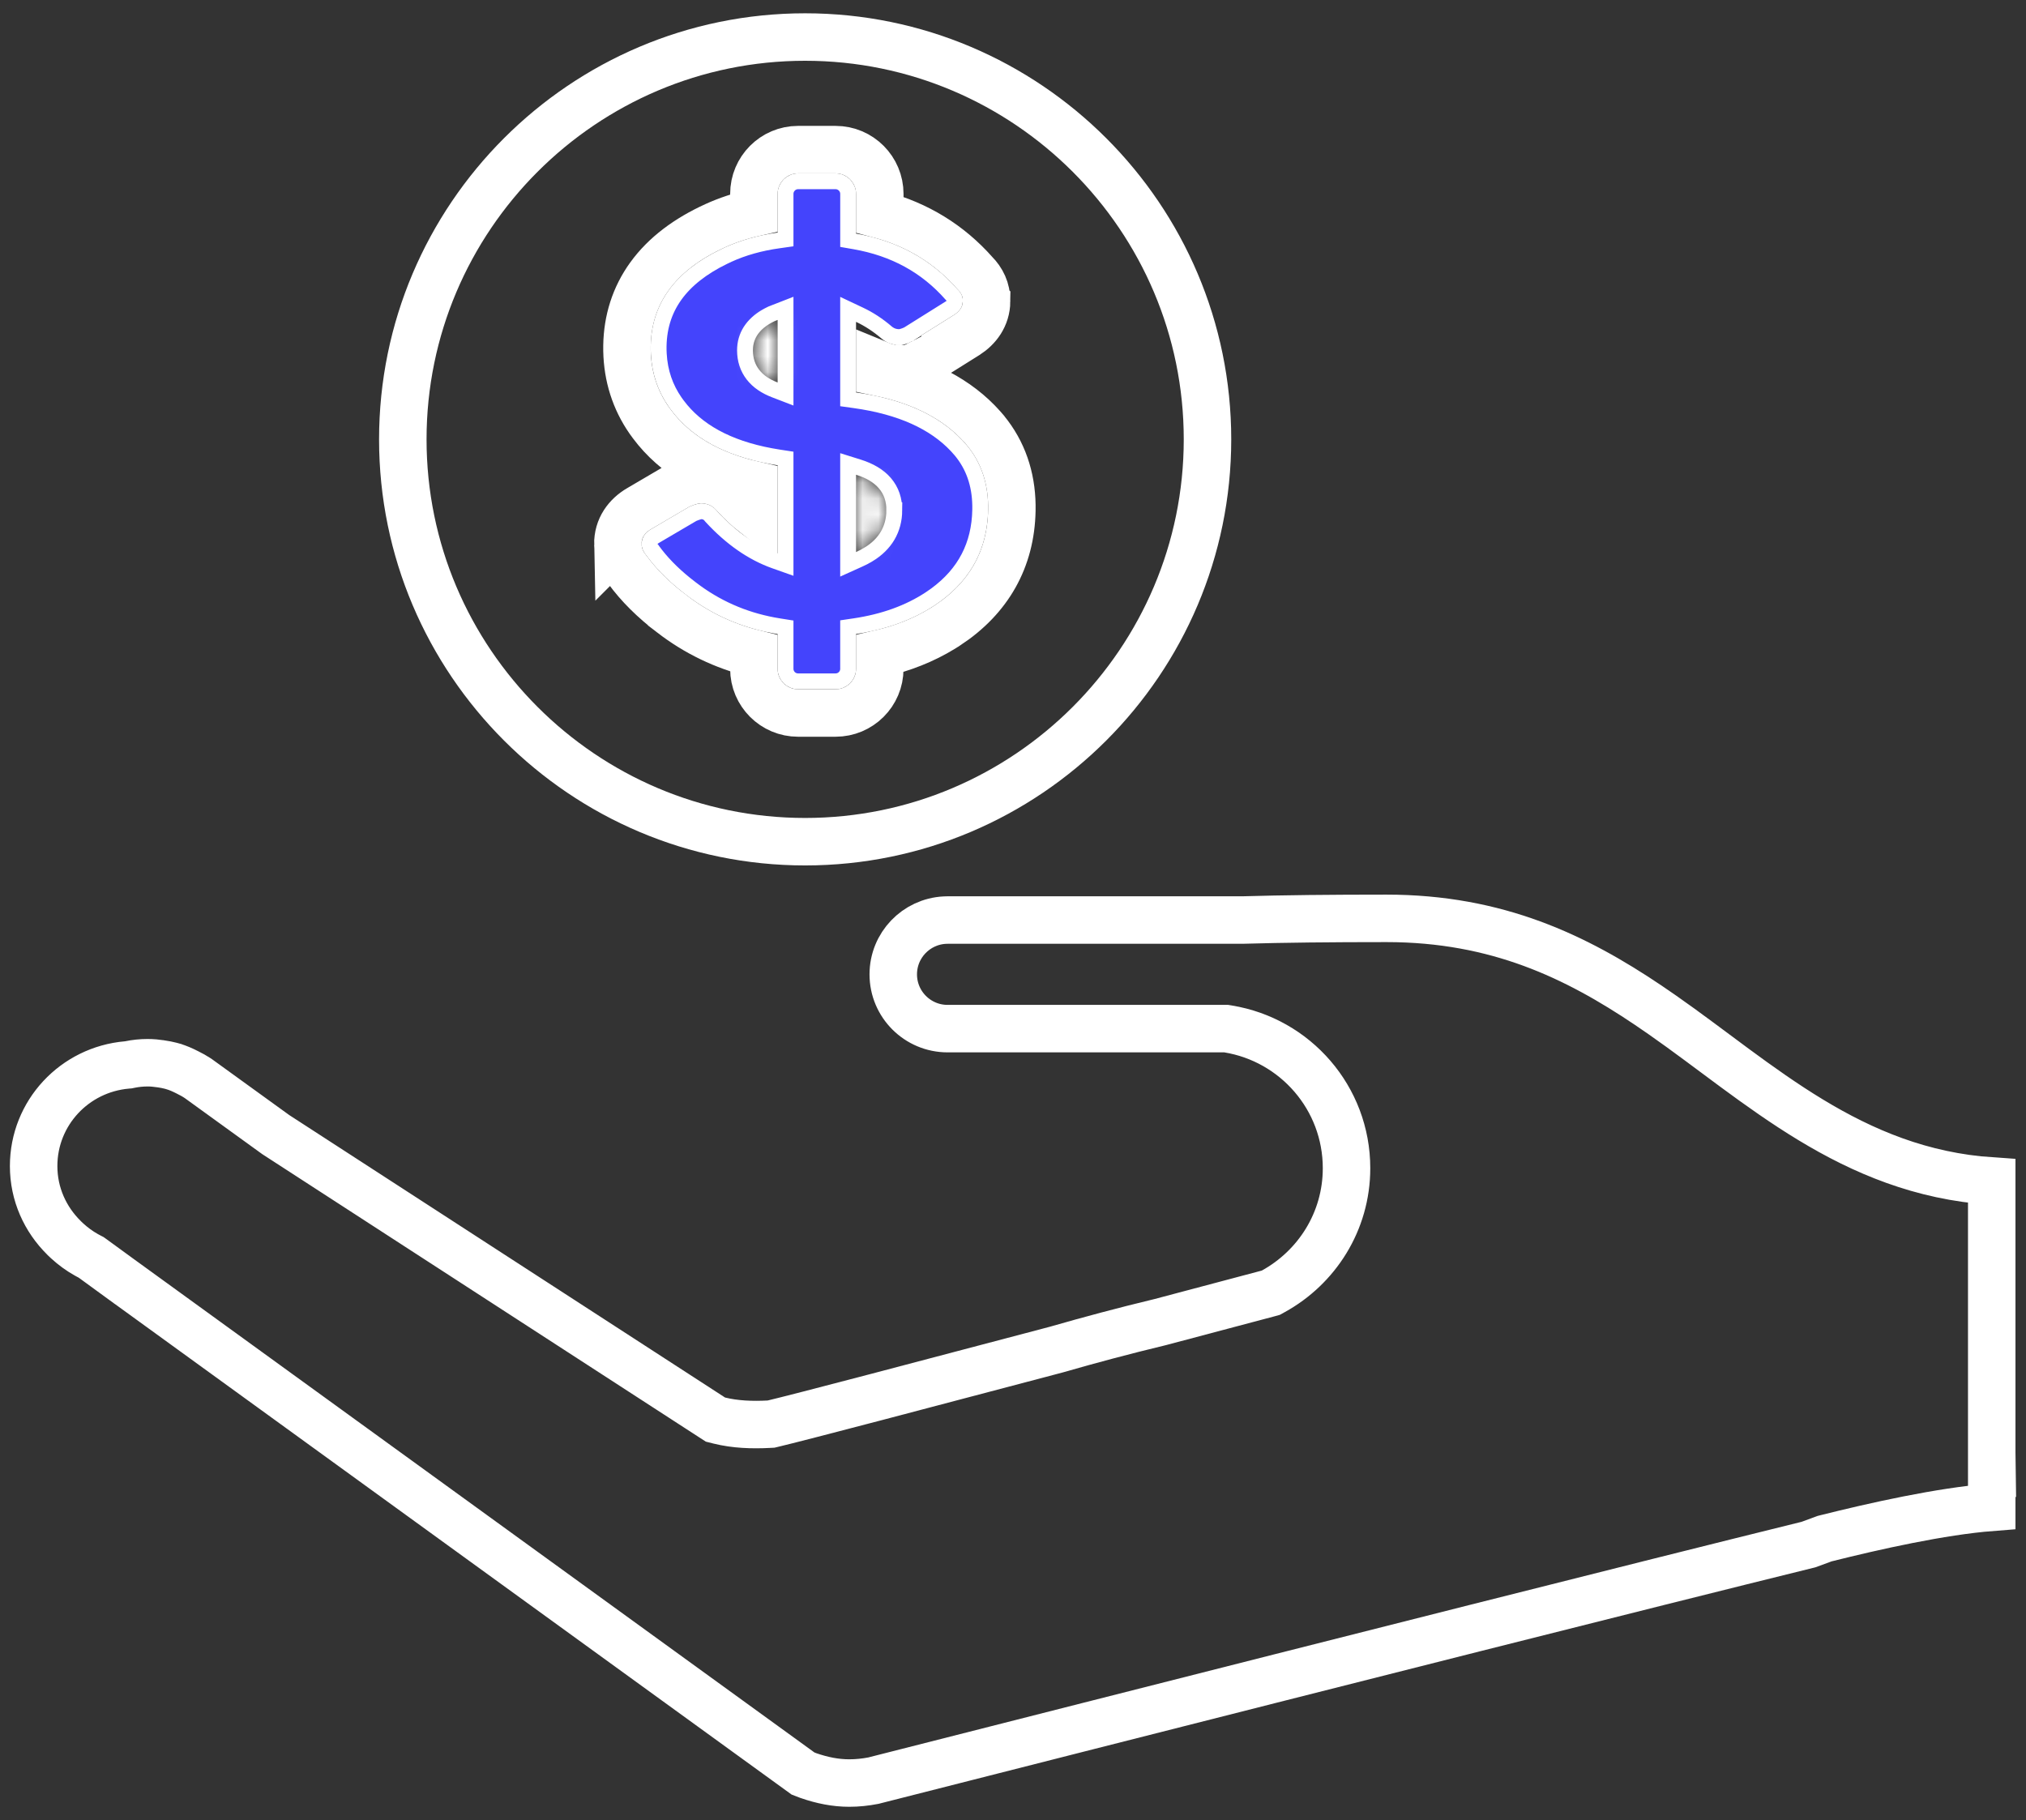
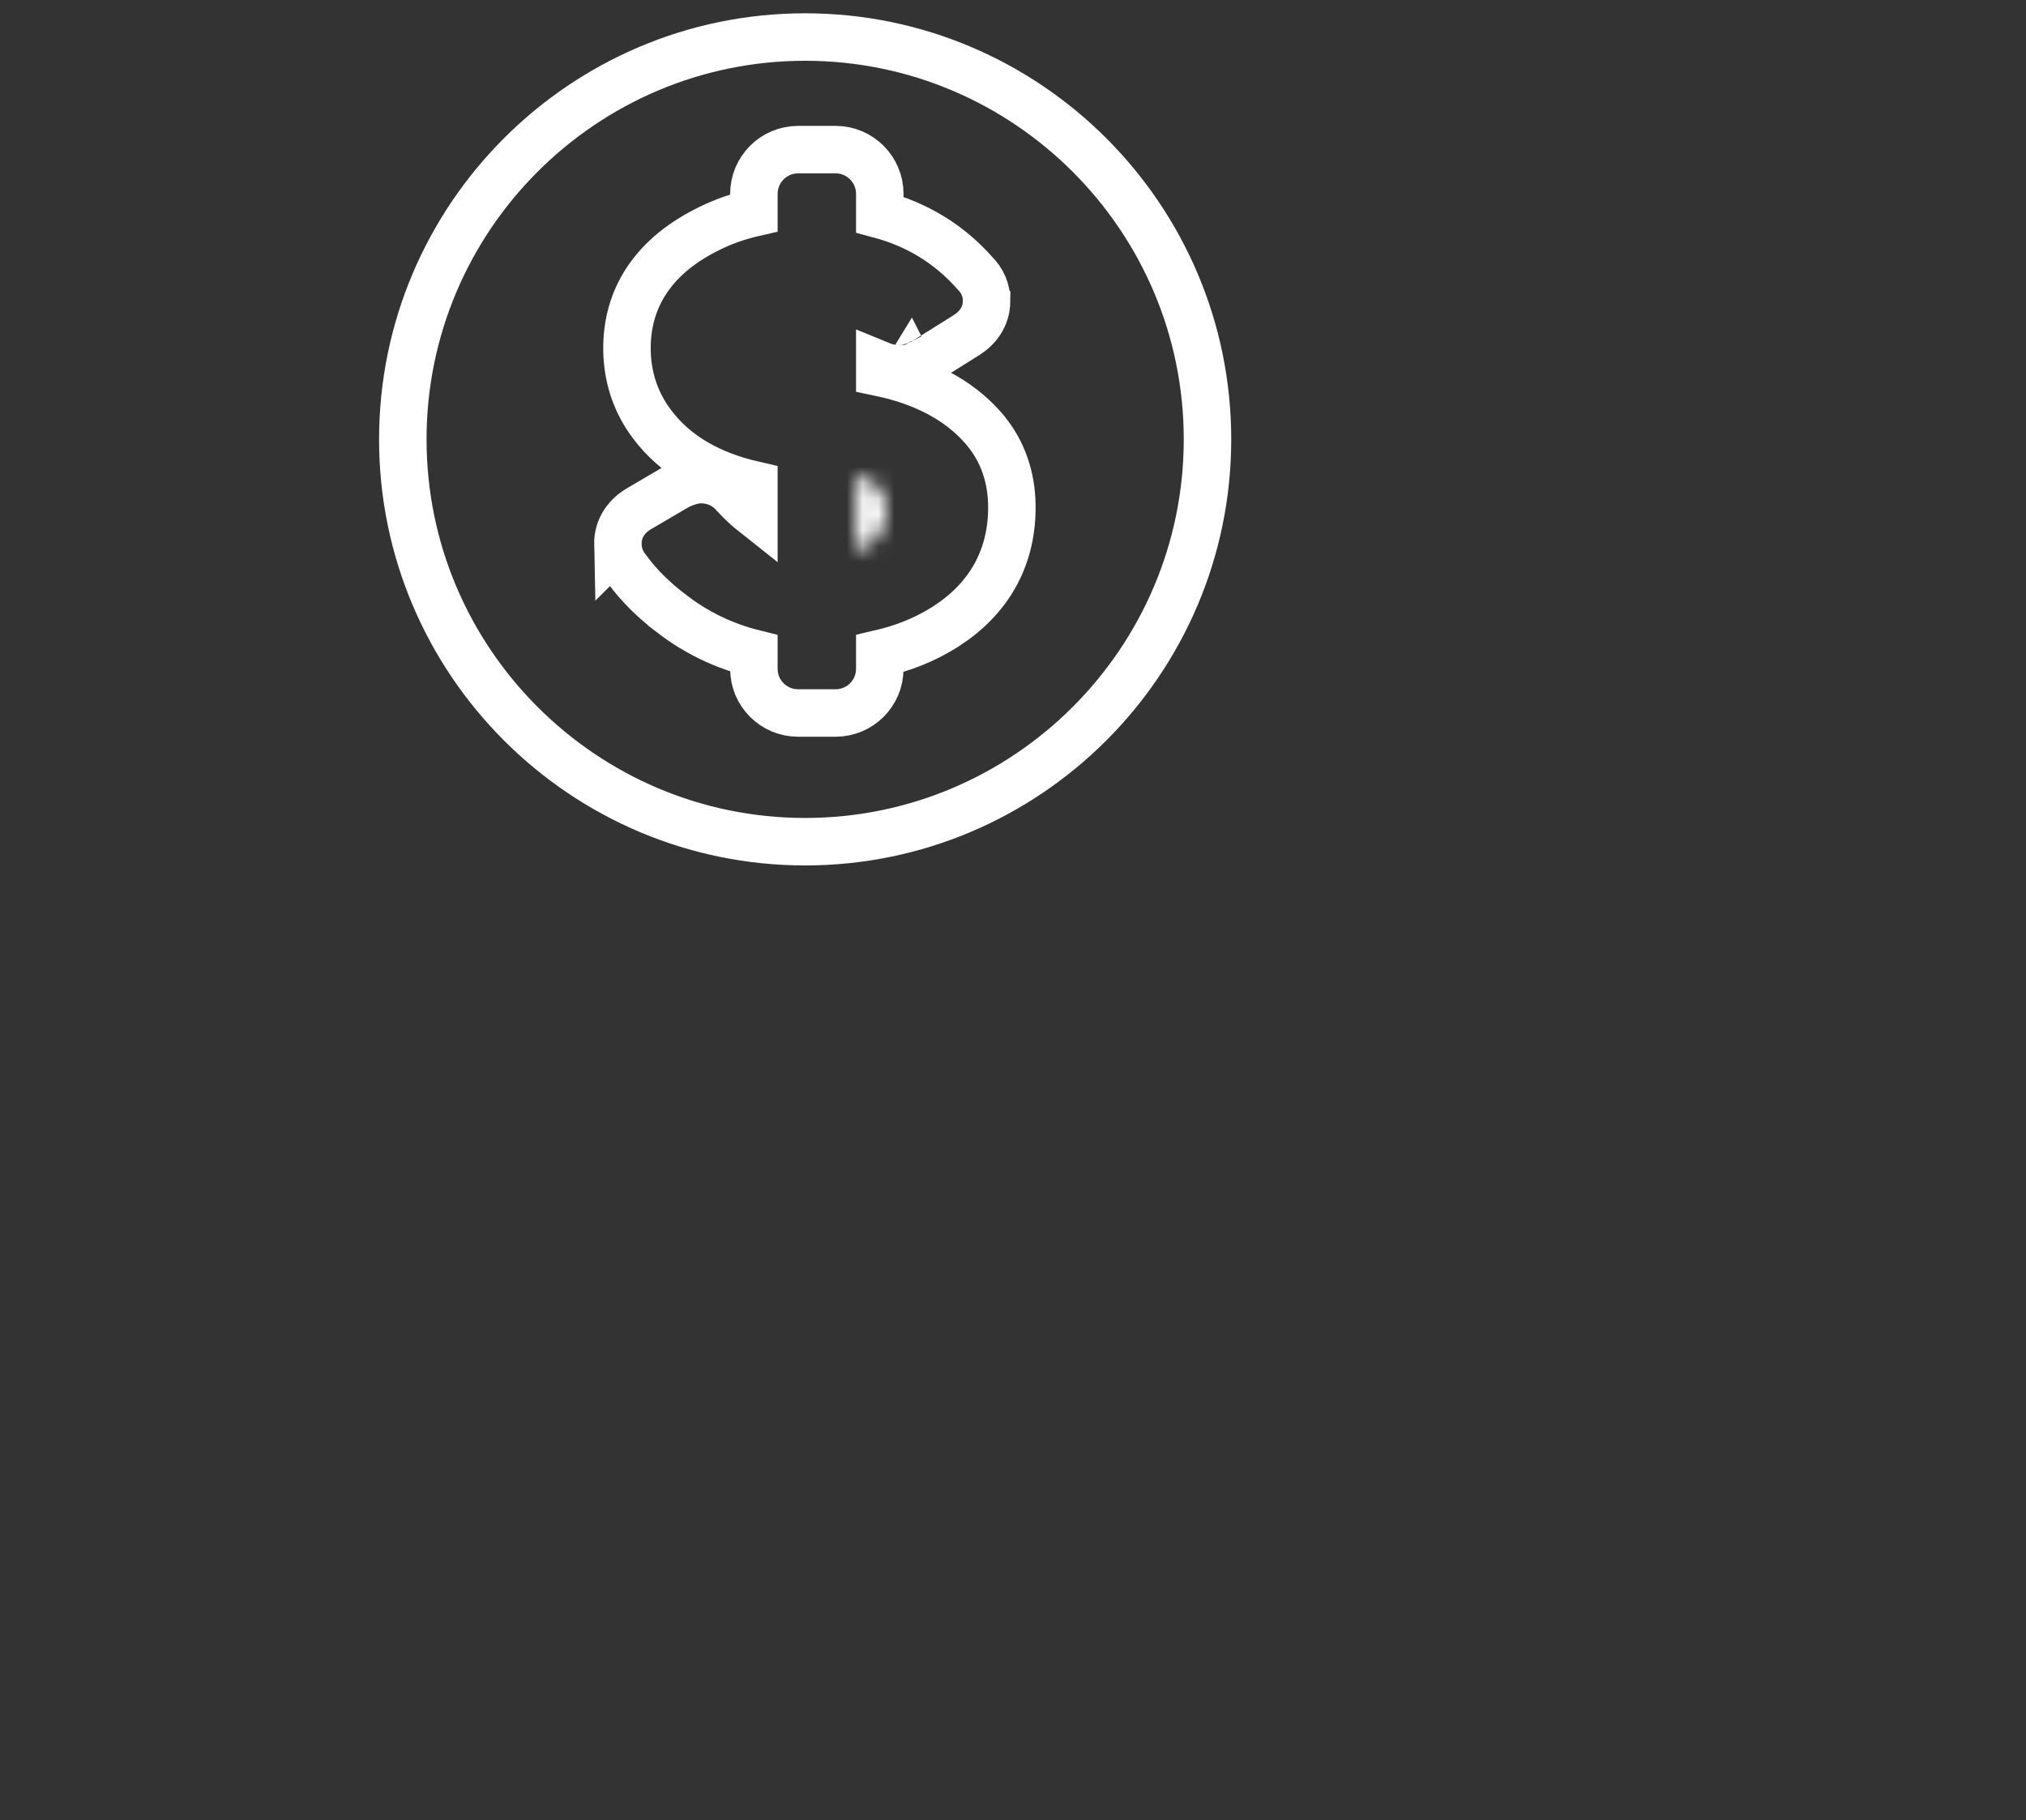
<svg xmlns="http://www.w3.org/2000/svg" width="128" height="115" viewBox="0 0 128 115" fill="none">
  <rect x="0" y="0" width="128" height="115" fill="#333333" stroke="none" />
  <path d="M50.867 2.34C64.882 2.34 76.288 13.743 76.288 27.762C76.287 41.776 64.882 53.182 50.867 53.182C36.852 53.182 25.449 41.777 25.449 27.762C25.449 13.742 36.852 2.34 50.867 2.34ZM50.422 9.454C48.873 9.454 47.63 10.715 47.63 12.25V13.445C46.767 13.643 45.951 13.913 45.188 14.261C43.428 15.062 42.005 16.114 41.03 17.466C40.104 18.75 39.64 20.225 39.612 21.837V22.163C39.645 23.774 40.108 25.252 41.007 26.545L41.193 26.801C42.667 28.774 44.875 30.01 47.63 30.639V32.421C47.234 32.108 46.838 31.741 46.442 31.314C45.931 30.698 45.233 30.349 44.442 30.306L44.275 30.303C43.867 30.303 43.464 30.445 43.335 30.49C43.234 30.526 43.145 30.561 43.081 30.587C43.072 30.591 43.063 30.594 43.054 30.598L42.945 30.633L42.799 30.719L40.384 32.136C39.617 32.581 39.014 33.355 39.037 34.409L39.038 34.408C39.048 35.028 39.281 35.558 39.628 35.981C40.357 36.983 41.298 37.913 42.434 38.775V38.776C44.001 39.982 45.739 40.816 47.63 41.286V42.261C47.63 43.806 48.883 45.05 50.422 45.05H52.791C54.33 45.05 55.582 43.806 55.583 42.261V41.299C57.027 40.965 58.357 40.443 59.552 39.709L59.858 39.515L59.861 39.514C62.462 37.795 63.868 35.338 63.927 32.256C63.964 30.458 63.493 28.829 62.462 27.459L62.248 27.188L62.243 27.18L62.07 26.98C60.501 25.216 58.29 24.102 55.583 23.535V23.056C55.96 23.212 56.366 23.296 56.792 23.298V23.299C56.795 23.299 56.798 23.298 56.801 23.298C56.803 23.298 56.806 23.299 56.808 23.299V23.298C57.259 23.299 57.667 23.161 57.86 23.09C57.98 23.045 58.083 23.001 58.156 22.968C58.193 22.951 58.223 22.936 58.247 22.925C58.258 22.919 58.269 22.914 58.277 22.91C58.281 22.908 58.285 22.907 58.288 22.905C58.289 22.904 58.29 22.903 58.291 22.902L58.294 22.901H58.295C58.296 22.901 58.291 22.891 57.614 21.564L58.295 22.9L58.355 22.87L58.413 22.834L58.416 22.832L61.074 21.167L61.084 21.16C61.753 20.733 62.322 20.021 62.331 19.03L62.33 19.029C62.341 18.301 62.035 17.698 61.587 17.251C59.971 15.423 57.955 14.194 55.584 13.557V12.25C55.584 10.714 54.34 9.454 52.791 9.454H50.422Z" stroke="white" stroke-width="3" />
-   <path d="M53.583 35.656L54.289 35.337C54.478 35.252 54.676 35.153 54.865 35.035L54.866 35.035C55.926 34.391 56.493 33.447 56.501 32.242L56.499 32.242C56.506 31.587 56.314 31.006 55.907 30.531C55.507 30.064 54.93 29.736 54.232 29.517L53.583 29.314V35.656ZM48.948 19.749L48.766 19.821L48.751 19.826L48.545 19.929C48.116 20.157 47.763 20.439 47.507 20.784C47.248 21.134 47.104 21.532 47.074 21.962L47.068 22.149V22.15C47.072 22.722 47.233 23.238 47.569 23.671C47.9 24.099 48.374 24.413 48.951 24.634L49.63 24.895V19.483L48.948 19.749ZM49.63 28.969L49.206 28.904C46.369 28.466 44.34 27.454 43.041 25.913L42.791 25.598L42.79 25.596L42.652 25.406C42.029 24.511 41.685 23.501 41.622 22.367L41.612 22.122C41.587 20.782 41.938 19.625 42.652 18.635C43.326 17.701 44.343 16.889 45.733 16.215L46.016 16.081C46.955 15.653 48.015 15.353 49.2 15.189L49.63 15.128V12.249C49.63 11.81 49.987 11.454 50.422 11.454H52.791C53.227 11.454 53.583 11.81 53.584 12.249V15.18L53.998 15.252C56.504 15.689 58.532 16.805 60.108 18.596L60.127 18.616L60.147 18.635C60.258 18.736 60.307 18.826 60.324 18.915L60.331 19.004V19.014C60.329 19.156 60.268 19.307 60.011 19.472L57.368 21.127C57.358 21.132 57.345 21.139 57.33 21.146C57.289 21.164 57.23 21.19 57.165 21.214C57.054 21.255 56.953 21.282 56.878 21.293L56.813 21.298H56.808C56.509 21.298 56.256 21.206 56.027 21.018C55.476 20.543 54.898 20.166 54.295 19.883L53.583 19.547V25.231L54.013 25.291C56.919 25.698 59.038 26.672 60.44 28.162L60.71 28.466C61.495 29.415 61.905 30.565 61.928 31.937V32.215C61.885 34.461 60.963 36.237 59.136 37.581L58.758 37.844C57.429 38.718 55.847 39.289 54.009 39.564L53.583 39.627V42.26C53.583 42.697 53.23 43.049 52.791 43.049H50.422C49.983 43.049 49.63 42.696 49.63 42.26V39.635L49.209 39.568C47.273 39.26 45.525 38.55 43.963 37.422L43.654 37.191L43.651 37.189L43.277 36.896C42.427 36.209 41.746 35.5 41.222 34.774L41.209 34.753L41.192 34.736L41.121 34.641C41.081 34.58 41.057 34.521 41.045 34.461L41.037 34.371V34.367L41.039 34.303C41.051 34.177 41.115 34.051 41.294 33.925L41.393 33.863L41.396 33.861L43.771 32.466L43.773 32.465C43.775 32.464 43.78 32.462 43.786 32.459C43.797 32.455 43.814 32.448 43.834 32.44C43.877 32.423 43.935 32.4 43.998 32.377C44.063 32.355 44.129 32.334 44.186 32.32C44.244 32.305 44.272 32.302 44.275 32.302C44.559 32.302 44.76 32.403 44.926 32.618L44.94 32.636L44.956 32.653C46.195 33.995 47.53 34.929 48.964 35.437L49.63 35.673V28.969Z" fill="#4444FC" stroke="white" />
  <mask id="path-3-inside-1_1859_9657" fill="white">
-     <path d="M47.568 22.146C47.575 23.098 48.097 23.77 49.13 24.167V20.215L48.949 20.286C48.022 20.726 47.564 21.347 47.568 22.146Z" />
-   </mask>
-   <path d="M47.568 22.146L45.568 22.157L45.568 22.161L47.568 22.146ZM49.13 24.167L48.413 26.034L51.13 27.079V24.167H49.13ZM49.13 20.215H51.13V17.285L48.401 18.353L49.13 20.215ZM48.949 20.286L48.22 18.424L48.155 18.449L48.092 18.479L48.949 20.286ZM47.568 22.146L45.568 22.161C45.574 23.022 45.823 23.866 46.383 24.589C46.925 25.29 47.657 25.743 48.413 26.034L49.13 24.167L49.848 22.3C49.57 22.194 49.524 22.112 49.545 22.14C49.556 22.154 49.566 22.174 49.572 22.189C49.576 22.202 49.568 22.188 49.568 22.132L47.568 22.146ZM49.13 24.167H51.13V20.215H49.13H47.13V24.167H49.13ZM49.13 20.215L48.401 18.353L48.22 18.424L48.949 20.286L49.678 22.149L49.859 22.078L49.13 20.215ZM48.949 20.286L48.092 18.479C47.423 18.796 46.78 19.245 46.302 19.891C45.804 20.563 45.564 21.343 45.568 22.157L47.568 22.146L49.568 22.136C49.568 22.131 49.568 22.153 49.556 22.19C49.544 22.228 49.527 22.257 49.516 22.272C49.498 22.297 49.547 22.216 49.806 22.093L48.949 20.286Z" fill="white" mask="url(#path-3-inside-1_1859_9657)" />
+     </mask>
  <mask id="path-5-inside-2_1859_9657" fill="white">
    <path d="M54.083 34.882C54.265 34.8 54.442 34.711 54.606 34.608C55.529 34.047 55.994 33.258 56.001 32.239C56.012 31.142 55.365 30.396 54.083 29.995V34.882Z" />
  </mask>
  <path d="M54.083 34.882H52.083V37.979L54.906 36.704L54.083 34.882ZM54.606 34.608L53.568 32.898L53.554 32.907L53.541 32.915L54.606 34.608ZM56.001 32.239L54.001 32.219L54.001 32.226L56.001 32.239ZM54.083 29.995L54.681 28.086L52.083 27.273V29.995H54.083ZM54.083 34.882L54.906 36.704C55.13 36.603 55.399 36.472 55.671 36.3L54.606 34.608L53.541 32.915C53.486 32.95 53.4 32.996 53.26 33.059L54.083 34.882ZM54.606 34.608L55.644 36.317C57.117 35.422 57.989 34.014 58.001 32.252L56.001 32.239L54.001 32.226C53.999 32.502 53.941 32.672 53.568 32.898L54.606 34.608ZM56.001 32.239L58.001 32.26C58.01 31.282 57.715 30.336 57.045 29.554C56.406 28.808 55.551 28.358 54.681 28.086L54.083 29.995L53.486 31.903C53.898 32.032 54.007 32.156 54.008 32.158C54.009 32.158 54.006 32.155 54.002 32.148C53.998 32.141 53.995 32.134 53.994 32.131C53.991 32.122 54.001 32.145 54.001 32.219L56.001 32.239ZM54.083 29.995H52.083V34.882H54.083H56.083V29.995H54.083Z" fill="white" mask="url(#path-5-inside-2_1859_9657)" />
-   <path d="M87.603 58.026C94.598 58.026 99.591 60.458 104.12 63.505L105.019 64.122C111.141 68.394 116.956 74.032 125.835 74.624V91.783L125.855 93.227L125.835 93.229V95.237C122.625 95.487 118.437 96.425 115.359 97.197L115.276 97.218L115.196 97.247C114.885 97.364 114.584 97.475 114.264 97.591C103.635 100.213 84.041 105.175 68.748 109.059L55.35 112.465L55.341 112.467L55.18 112.509C54.676 112.606 54.168 112.66 53.654 112.66C52.778 112.66 51.926 112.484 51.08 112.191C50.961 112.144 50.844 112.099 50.731 112.056L7.752 80.897H7.751L5.858 79.517L5.762 79.448L5.657 79.394L5.443 79.278C5.019 79.04 4.62 78.748 4.251 78.411L4.07 78.24L4.041 78.21C2.857 77.041 2.125 75.451 2.125 73.677C2.125 70.315 4.714 67.574 8.023 67.288L8.111 67.281L8.198 67.263C8.563 67.187 8.941 67.148 9.329 67.148C9.465 67.148 9.604 67.154 9.746 67.166L10.183 67.22H10.187C10.397 67.251 10.592 67.29 10.773 67.336L10.951 67.385L10.953 67.386C11.239 67.472 11.531 67.598 11.847 67.76L11.854 67.764L11.86 67.767C12.101 67.888 12.287 67.989 12.443 68.093L12.556 68.169L17.387 71.664L17.419 71.687L17.451 71.708L44.99 89.559L45.201 89.695L45.444 89.756C46.442 90.004 47.514 90.044 48.585 89.987L48.717 89.98L48.846 89.949C49.611 89.77 52.069 89.135 55.292 88.29L66.335 85.379L66.338 85.378L66.779 85.261L66.806 85.253C68.837 84.669 71 84.089 73.277 83.541L73.293 83.537L73.309 83.533L80.114 81.727L80.288 81.679L80.446 81.592C83.183 80.084 85.072 77.189 85.072 73.812C85.072 69.371 81.829 65.708 77.594 65.013L77.473 64.993H59.869C57.972 64.993 56.435 63.458 56.435 61.564C56.435 59.729 57.878 58.229 59.692 58.137L59.869 58.132H78.512L78.534 58.131C81.067 58.057 84.062 58.026 87.603 58.026Z" stroke="white" stroke-width="3" />
</svg>